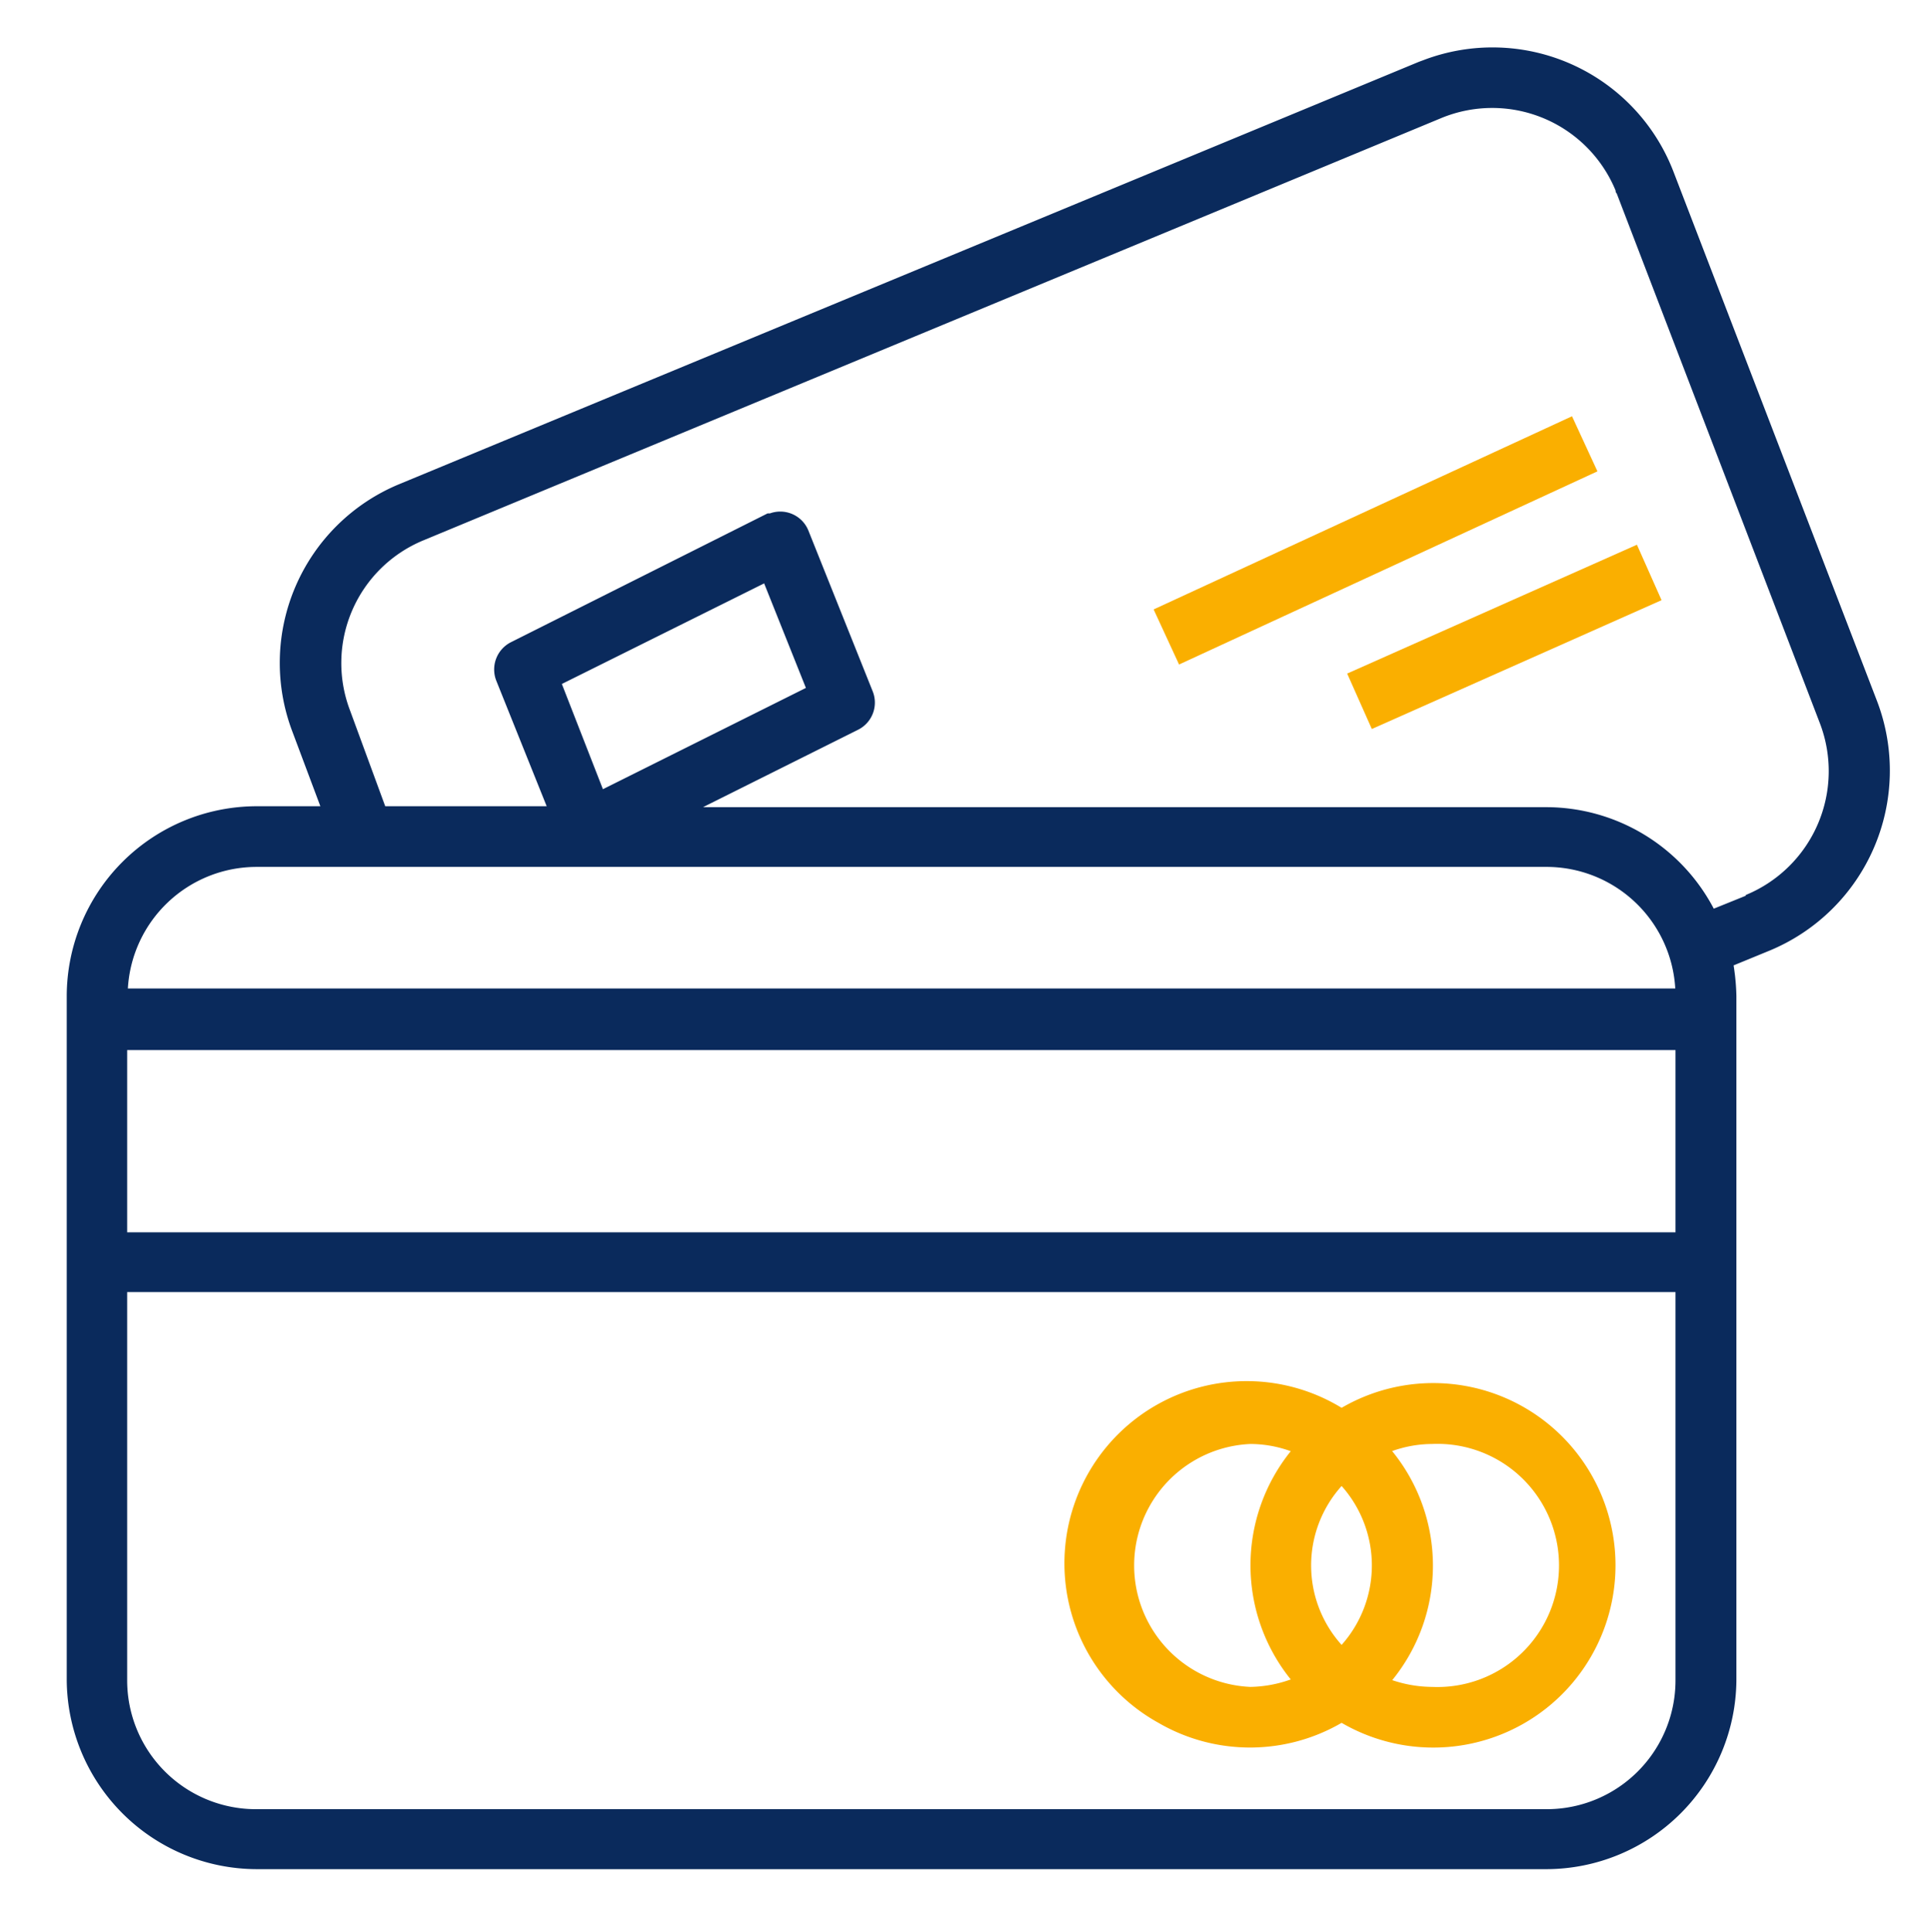
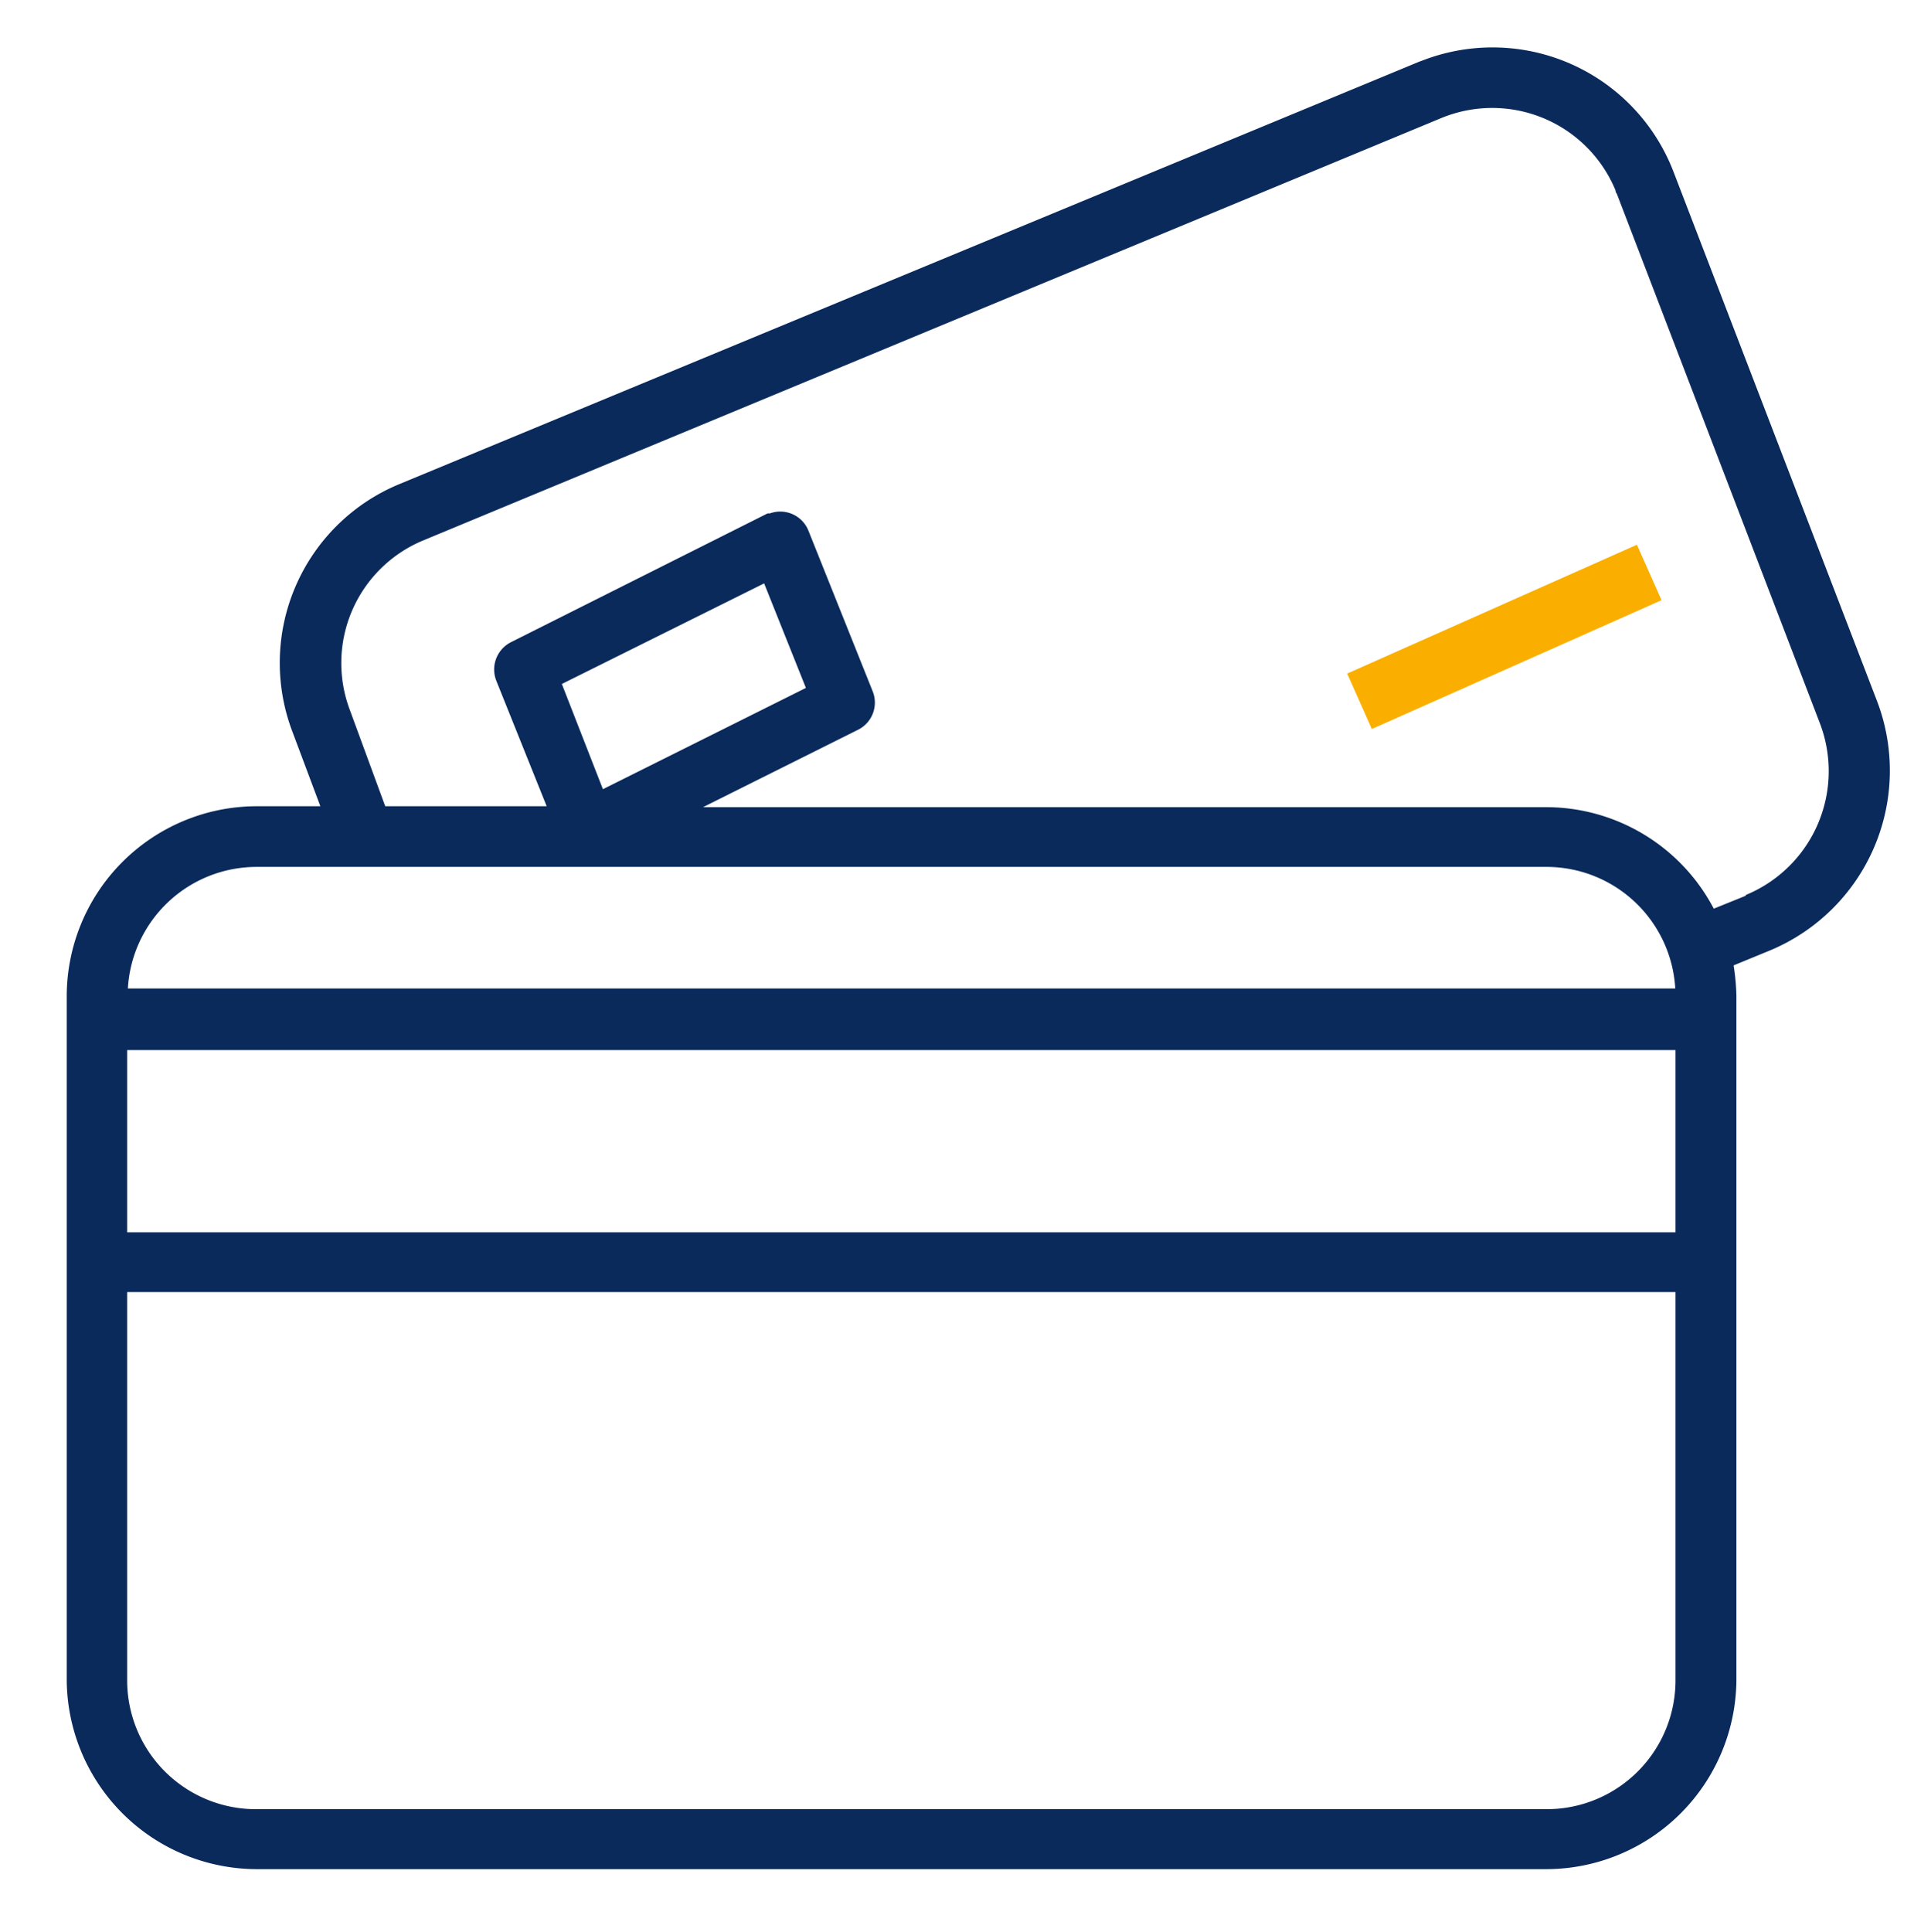
<svg xmlns="http://www.w3.org/2000/svg" id="Layer_1" data-name="Layer 1" viewBox="0 0 82.76 82.8">
  <defs>
    <style>.cls-1{fill:#0a2a5c;}.cls-2{fill:#faaf00;}</style>
  </defs>
  <title>credit card</title>
  <path class="cls-1" d="M80.45,30.05,71.72,7.35A8.31,8.31,0,0,0,61,2.58l-.19.07L17.13,20.74a8.29,8.29,0,0,0-4.6,10.61l1.2,3.2H11a8.15,8.15,0,0,0-8.14,8.13V72A8.16,8.16,0,0,0,11,80.1h55.3A8.16,8.16,0,0,0,74.42,72V42.68a9.52,9.52,0,0,0-.12-1.31l1.51-.62A8.35,8.35,0,0,0,80.45,30.05ZM11,37.15h55.3a5.53,5.53,0,0,1,5.5,5.21H5.48A5.53,5.53,0,0,1,11,37.15Zm13.08-7.84L32.75,25l1.79,4.48-8.7,4.34ZM71.81,72a5.52,5.52,0,0,1-5.53,5.53H11A5.52,5.52,0,0,1,5.45,72V55.37H71.81Zm0-19.19H5.45V45H71.81Zm3-14.42-1.36.55a8.12,8.12,0,0,0-7.19-4.35H30.13l6.65-3.32a1.3,1.3,0,0,0,.62-1.65l-2.76-6.9A1.3,1.3,0,0,0,33,22l-.1,0-11,5.52a1.31,1.31,0,0,0-.63,1.65l2.16,5.38H16.51L15,30.44a5.69,5.69,0,0,1,3.16-7.29L61.77,5.06a5.72,5.72,0,0,1,7.47,3.1s0,.09.05.13L78,31A5.74,5.74,0,0,1,74.83,38.35Z" />
-   <path class="cls-2" d="M49.65,73.83a7.81,7.81,0,0,0,7.85,0,7.81,7.81,0,1,0,0-13.5,7.81,7.81,0,1,0-7.85,13.5Zm10-11.64a5.13,5.13,0,0,1,1.73-.31,5.21,5.21,0,1,1,0,10.41A5.4,5.4,0,0,1,59.67,72,7.77,7.77,0,0,0,59.67,62.19ZM57.5,63.68a5.12,5.12,0,0,1,0,6.81A5.09,5.09,0,0,1,57.5,63.68Zm-3.91-1.8a5.09,5.09,0,0,1,1.73.31,7.79,7.79,0,0,0,0,9.78,5.35,5.35,0,0,1-1.73.32,5.21,5.21,0,0,1,0-10.41Z" />
  <rect class="cls-2" x="57.68" y="26" width="13.59" height="2.6" transform="translate(-5.53 28.54) rotate(-23.97)" />
-   <rect class="cls-2" x="49.08" y="21.86" width="19.75" height="2.6" transform="translate(-4.28 26.84) rotate(-24.78)" />
</svg>